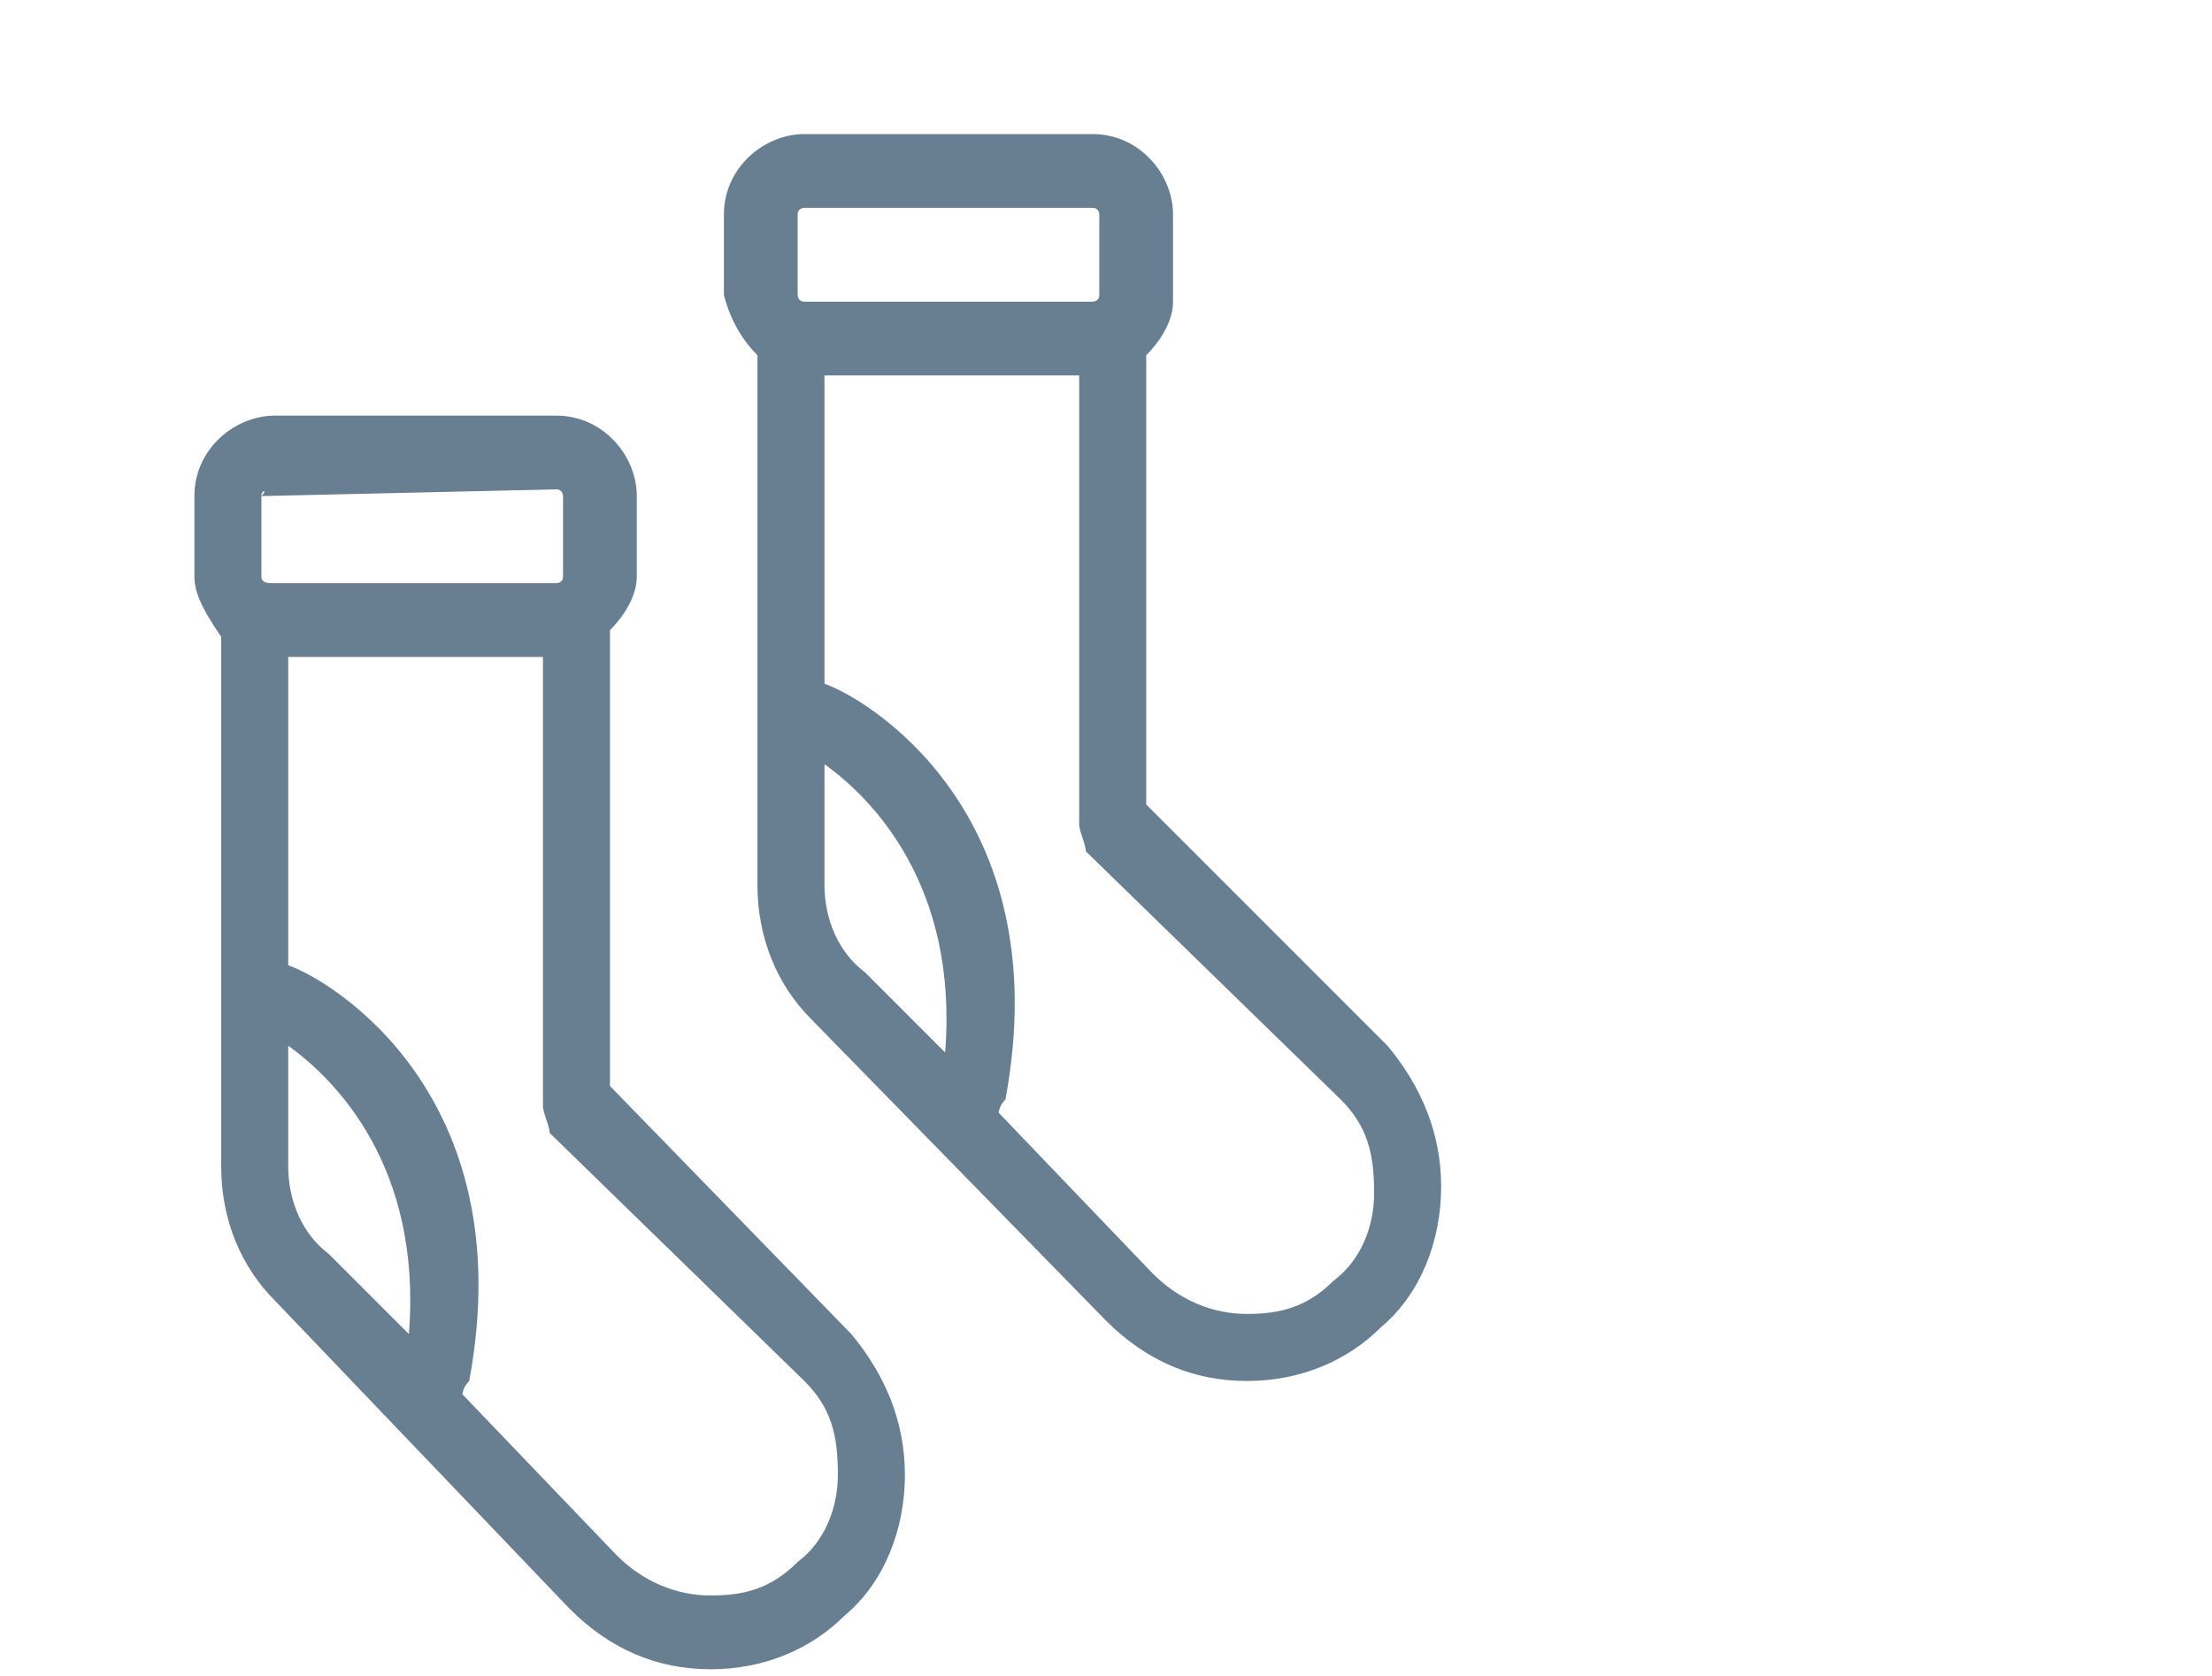
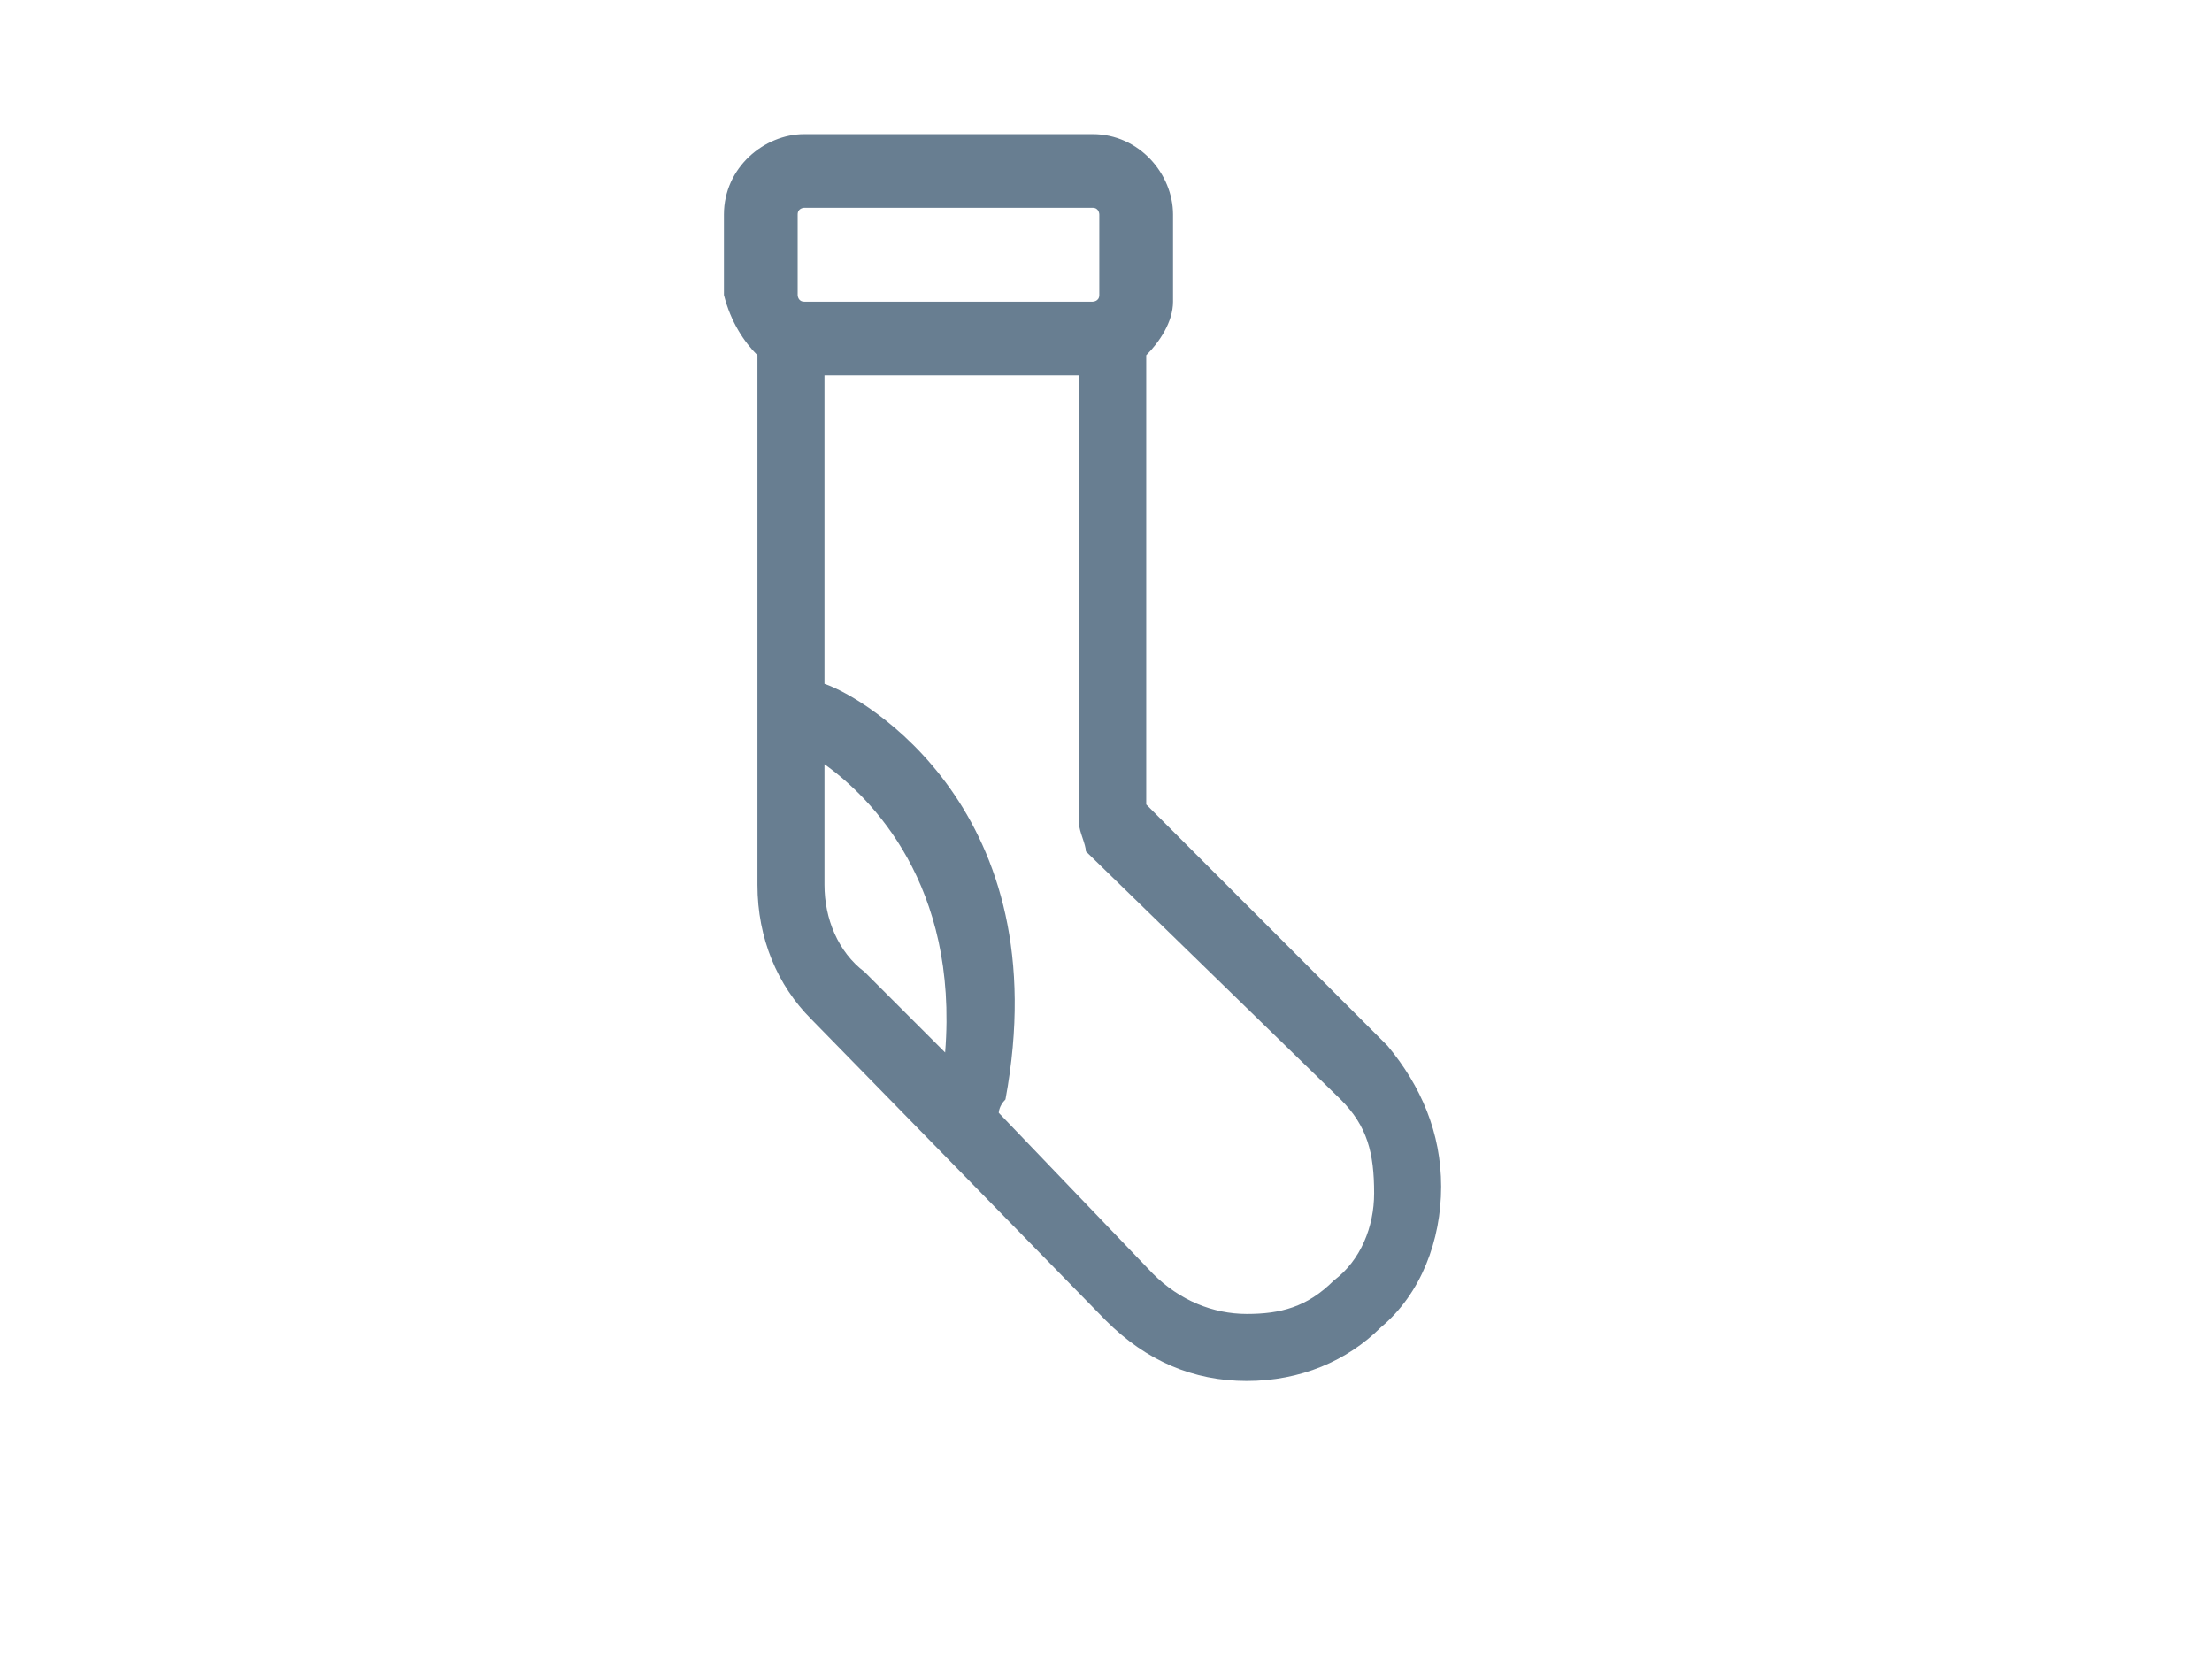
<svg xmlns="http://www.w3.org/2000/svg" version="1.1" id="Calque_1" x="0px" y="0px" viewBox="0 0 33 25" style="enable-background:new 0 0 33 25;" xml:space="preserve">
  <style type="text/css">
	.st0{fill:#687E91;}
</style>
  <g>
-     <path class="st0" d="M3.3,9.5v7.9c0,0.8,0.3,1.5,0.8,2L8.5,24c0.6,0.6,1.3,0.9,2.1,0.9s1.5-0.3,2-0.8c0.6-0.5,0.9-1.3,0.9-2.1   c0-0.8-0.3-1.5-0.8-2.1l-3.6-3.7V9.4c0.2-0.2,0.4-0.5,0.4-0.8V7.4c0-0.6-0.5-1.2-1.2-1.2H4.1c-0.6,0-1.2,0.5-1.2,1.2v1.2   C2.9,8.9,3.1,9.2,3.3,9.5z M4.3,17.4v-1.8c0.7,0.5,2,1.8,1.8,4.3l-1.2-1.2C4.5,18.4,4.3,17.9,4.3,17.4z M12,20.6   c0.4,0.4,0.5,0.8,0.5,1.4c0,0.5-0.2,1-0.6,1.3c-0.4,0.4-0.8,0.5-1.3,0.5s-1-0.2-1.4-0.6l-2.3-2.4c0,0,0-0.1,0.1-0.2   c0.8-4.3-2.1-6-2.7-6.2V9.8h3.8v6.7c0,0.1,0.1,0.3,0.1,0.4L12,20.6z M3.9,7.4C3.9,7.3,4,7.3,3.9,7.4l4.4-0.1c0.1,0,0.1,0.1,0.1,0.1   v1.2c0,0.1-0.1,0.1-0.1,0.1H4.1c-0.1,0-0.2,0-0.2-0.1V7.4z" />
    <g>
      <path class="st0" d="M11.3,5.3v7.9c0,0.8,0.3,1.5,0.8,2l4.4,4.5c0.6,0.6,1.3,0.9,2.1,0.9c0.8,0,1.5-0.3,2-0.8    c0.6-0.5,0.9-1.3,0.9-2.1c0-0.8-0.3-1.5-0.8-2.1L17.1,12V5.3c0.2-0.2,0.4-0.5,0.4-0.8V3.2C17.5,2.6,17,2,16.3,2H12    c-0.6,0-1.2,0.5-1.2,1.2v1.2C10.9,4.8,11.1,5.1,11.3,5.3z M12.3,13.2v-1.8c0.7,0.5,2,1.8,1.8,4.3l-1.2-1.2    C12.5,14.2,12.3,13.7,12.3,13.2z M20,16.4c0.4,0.4,0.5,0.8,0.5,1.4c0,0.5-0.2,1-0.6,1.3c-0.4,0.4-0.8,0.5-1.3,0.5s-1-0.2-1.4-0.6    l-2.3-2.4c0,0,0-0.1,0.1-0.2c0.8-4.3-2.1-6-2.7-6.2V5.6h3.8v6.7c0,0.1,0.1,0.3,0.1,0.4L20,16.4z M11.9,3.2c0-0.1,0.1-0.1,0.1-0.1    h4.3c0.1,0,0.1,0.1,0.1,0.1v1.2c0,0.1-0.1,0.1-0.1,0.1H12c-0.1,0-0.1-0.1-0.1-0.1V3.2z" />
    </g>
  </g>
</svg>